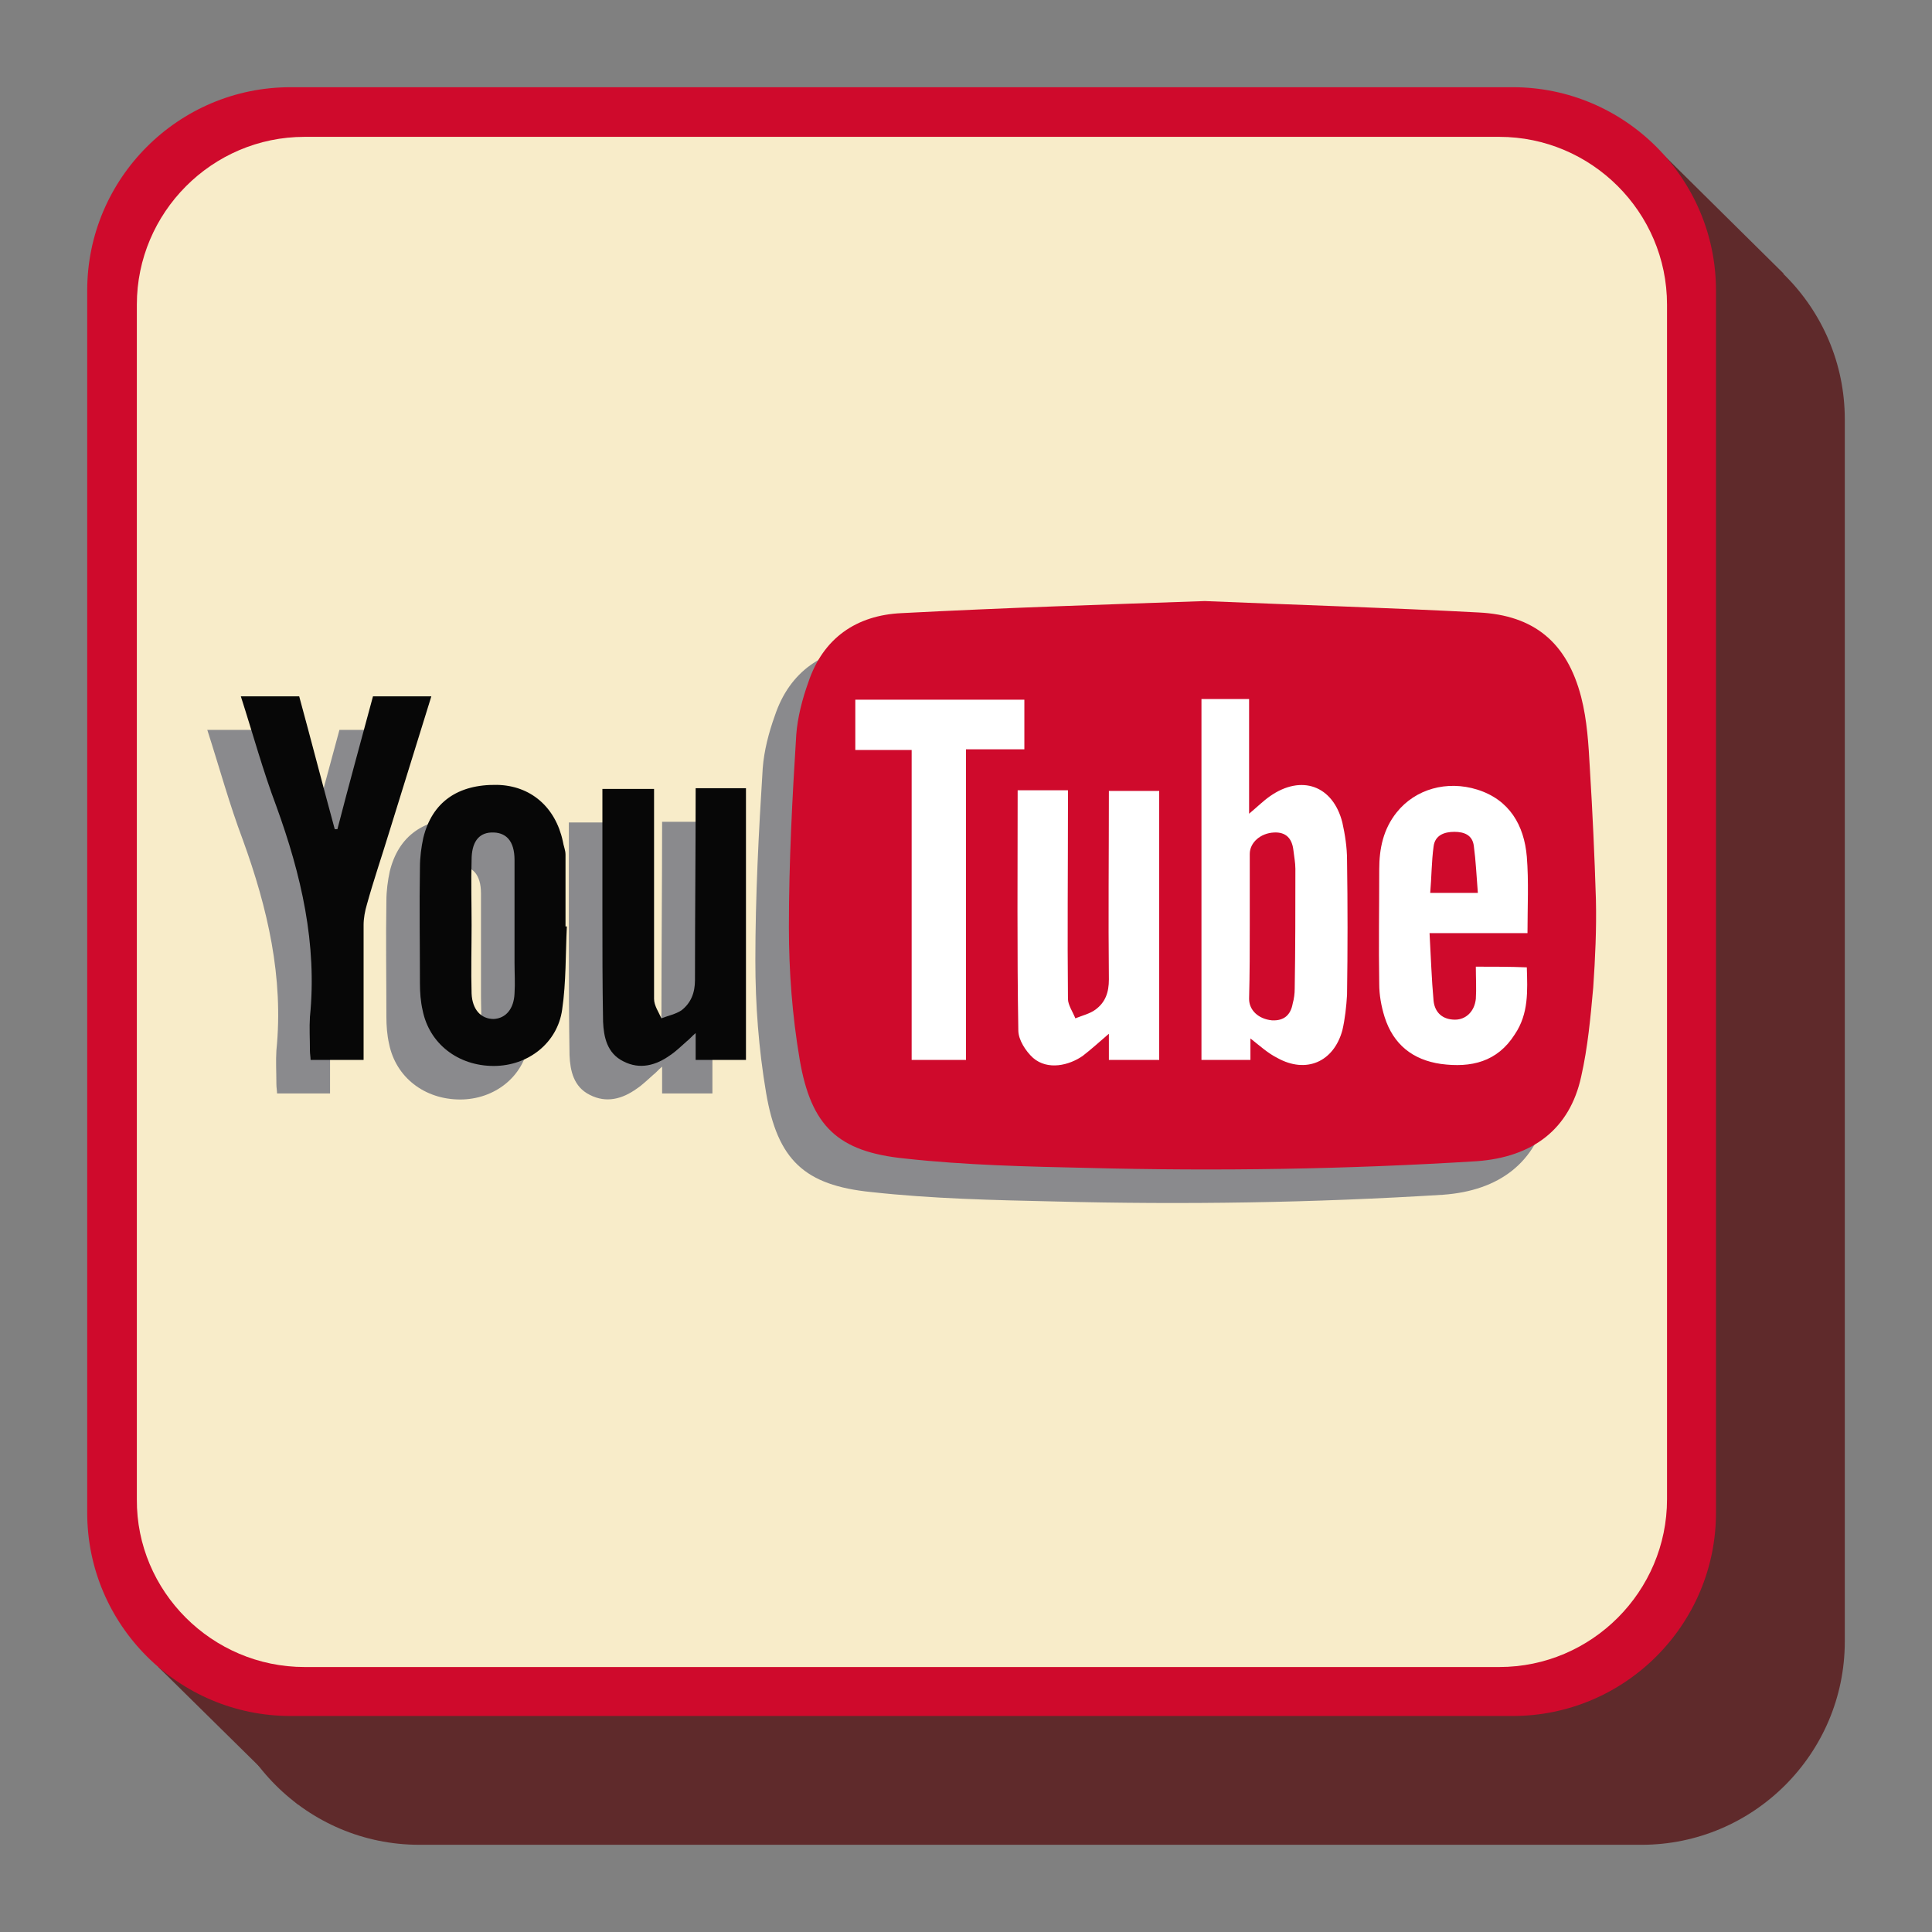
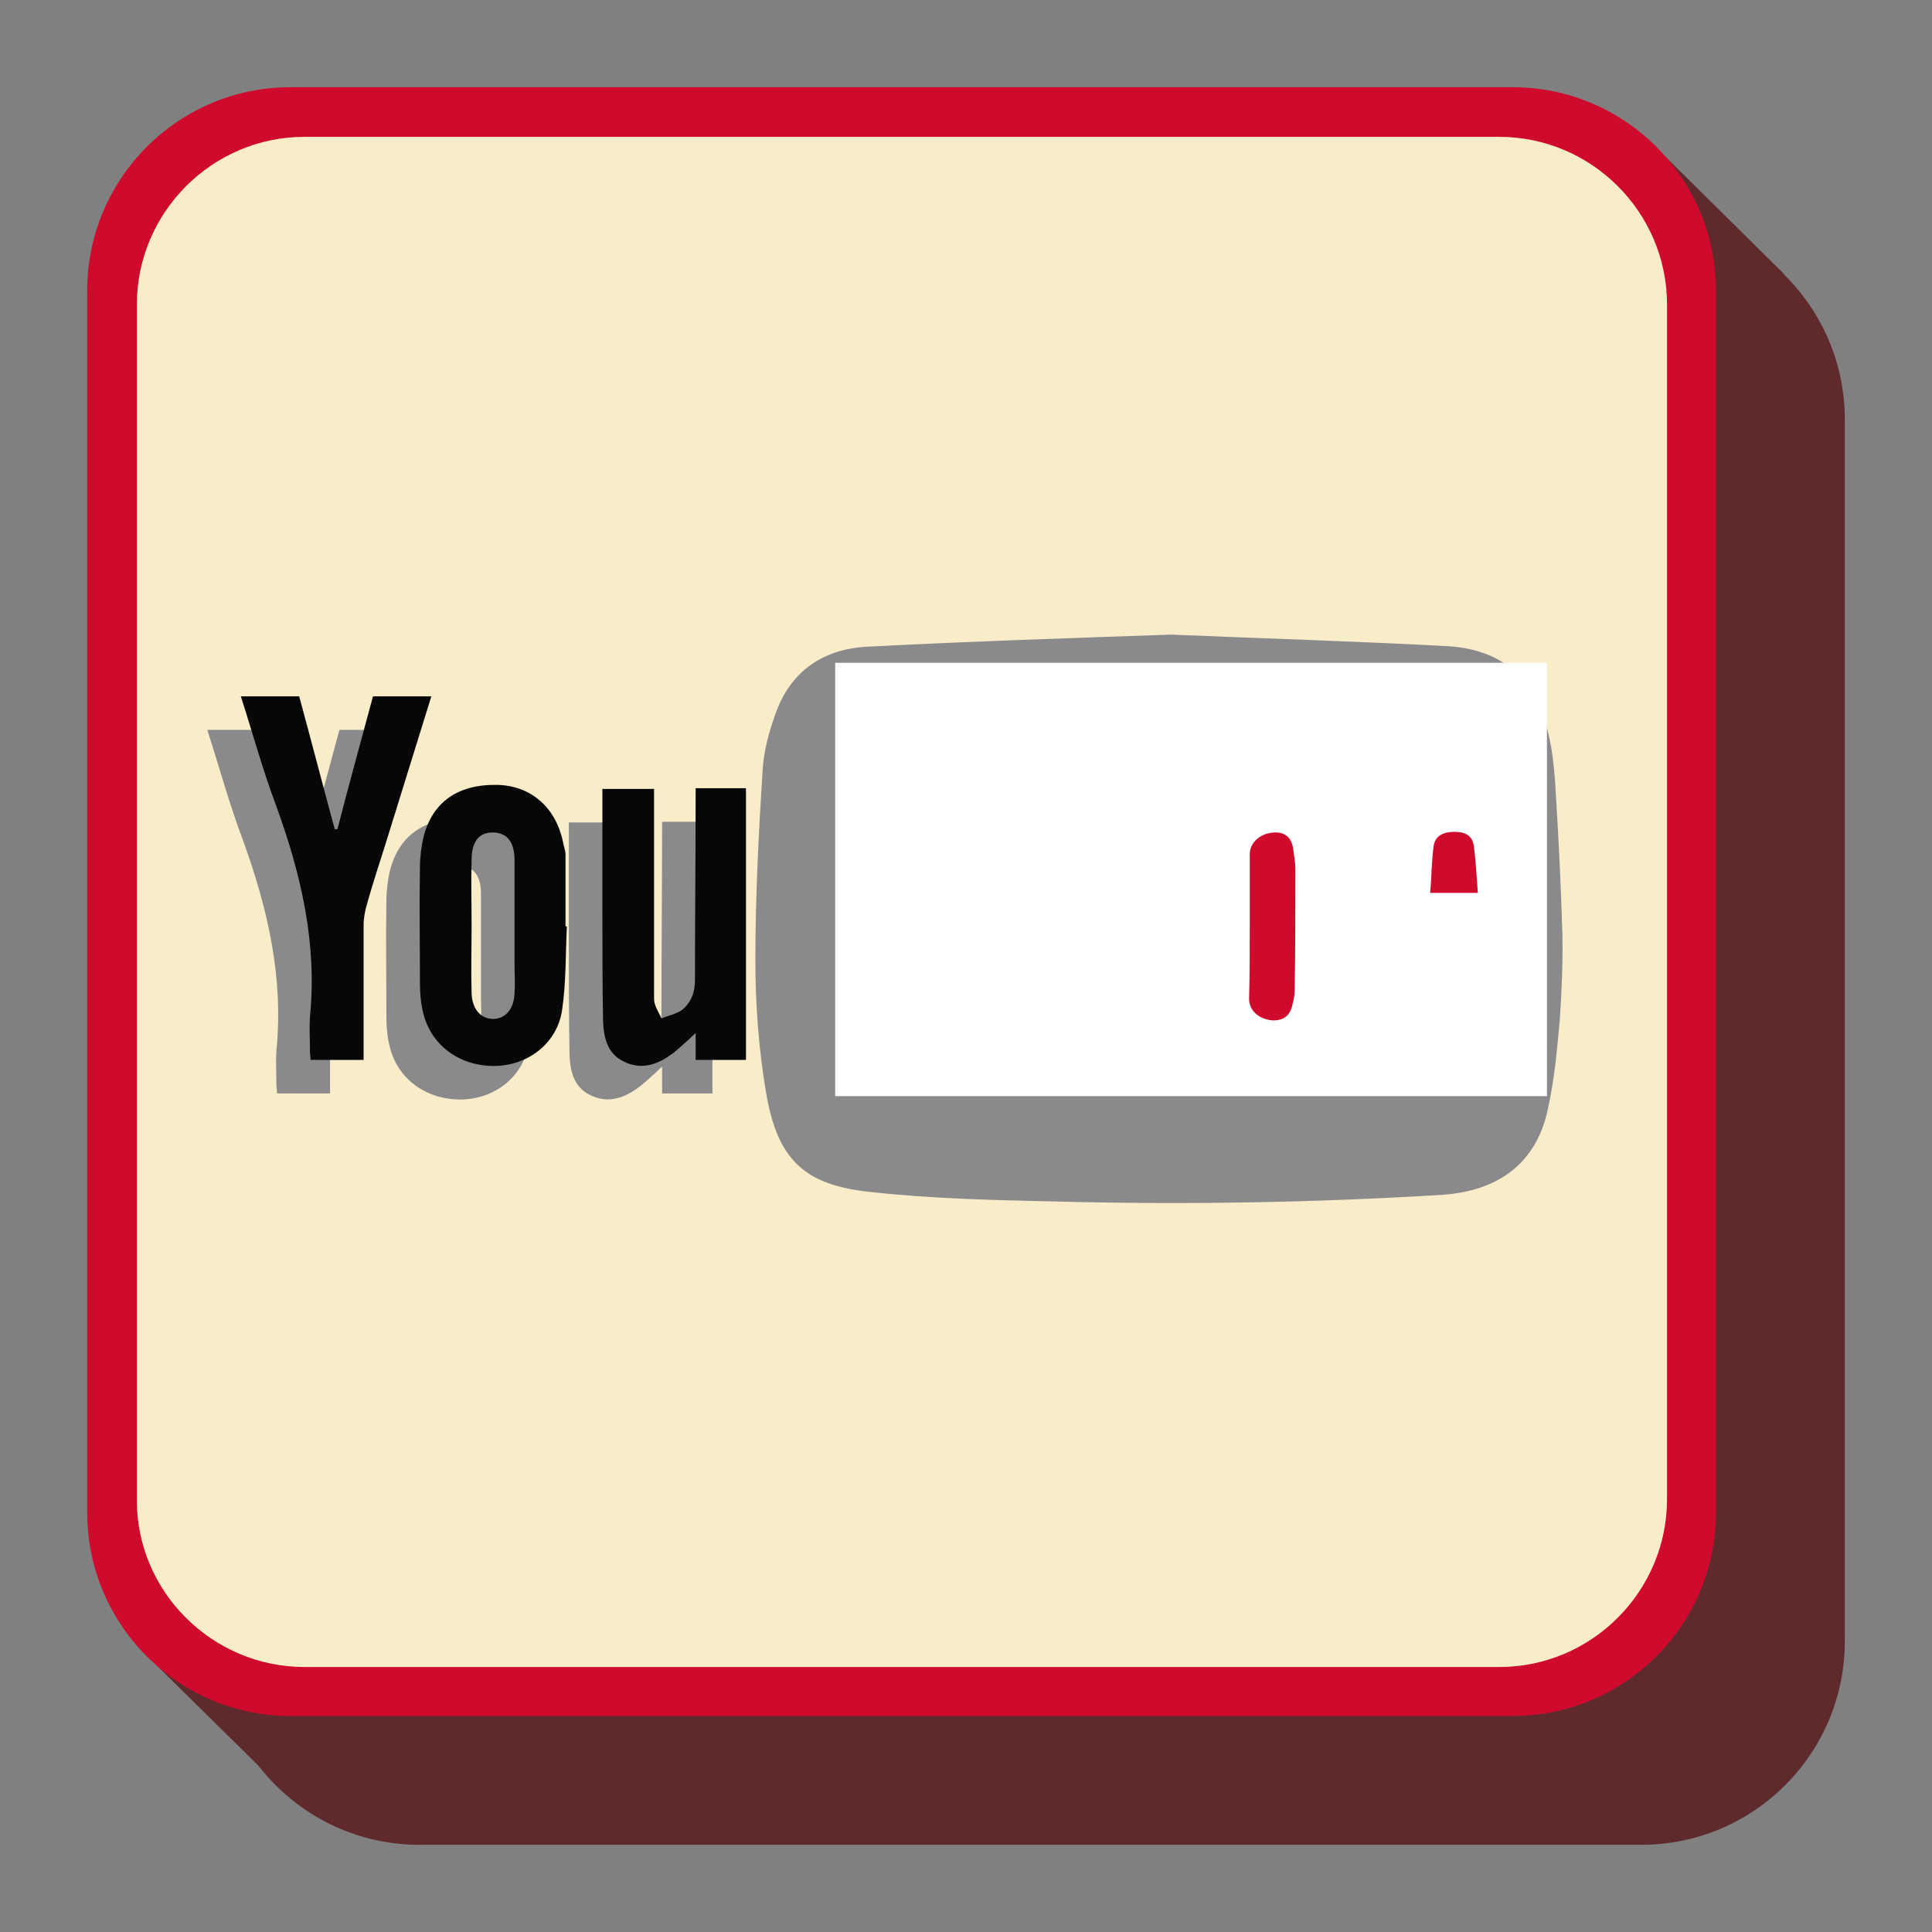
<svg xmlns="http://www.w3.org/2000/svg" version="1.1" x="0px" y="0px" viewBox="0 0 288 288" style="enable-background:new 0 0 288 288;" xml:space="preserve">
  <rect x="0" y="0" width="288" height="288" fill="#808080" stroke="none" />
  <style type="text/css">
	.st0{fill:#5F2A2B;}
	.st1{fill:#CF0A2C;}
	.st2{fill:#F8ECC9;}
	.st3{fill:#486486;}
	.st4{fill:#9C446D;}
	.st5{fill:#8A8A8D;}
	.st6{fill:#A22A2E;}
	.st7{fill:#F3E4B2;}
	.st8{fill:#FFFFFF;}
	.st9{fill:#070707;}
</style>
  <g id="Flickr">
</g>
  <g id="Facebook">
</g>
  <g id="YouTube">
    <g>
      <g>
        <path class="st0" d="M62.5,32.2h182.2c16.7,0,30.3,13.6,30.3,30.3v182.2c0,16.7-13.6,30.3-30.3,30.3H62.5     c-16.7,0-30.3-13.6-30.3-30.3V62.5C32.2,45.8,45.8,32.2,62.5,32.2z" />
        <polygon class="st0" points="23.6,248.5 44.4,269 44.4,245.3    " />
        <polygon class="st0" points="247.8,22.9 265.9,40.8 245.3,44    " />
        <path class="st1" d="M43.3,13h182.2c16.7,0,30.3,13.6,30.3,30.3v182.2c0,16.7-13.6,30.3-30.3,30.3H43.3     c-16.7,0-30.3-13.6-30.3-30.3V43.3C13,26.6,26.6,13,43.3,13z" />
        <path class="st2" d="M45.4,248.5h178.1c13.8,0,25-11.3,25-25V45.4c0-13.8-11.3-25-25-25H45.4c-13.8,0-25,11.3-25,25v178.1     C20.3,237.2,31.6,248.5,45.4,248.5z" />
      </g>
      <g>
        <g>
          <rect x="119.5" y="103.8" class="st5" width="106.1" height="64.6" />
          <path class="st5" d="M174.6,94.6c14.3,0.6,27.6,1,40.8,1.7c8.3,0.4,13.2,4.5,15.3,12.6c0.9,3.5,1.1,7.1,1.3,10.7      c0.4,6.5,0.7,13,0.9,19.5c0.1,4.4-0.1,8.7-0.4,13.1c-0.4,4.4-0.8,8.9-1.8,13.3c-1.7,7.8-7.2,12-15.6,12.6      c-19.3,1.2-38.6,1.5-57.9,1c-9.1-0.2-18.2-0.4-27.3-1.4c-10-1-14-4.8-15.7-14.8c-1.1-6.5-1.6-13.1-1.6-19.7      c0-9.6,0.5-19.2,1.1-28.7c0.2-2.6,0.9-5.3,1.8-7.8c2.2-6.6,7.2-10,13.9-10.3C144.7,95.6,160.2,95.1,174.6,94.6z M181.4,163      c0-1.1,0-2.1,0-3.2c1.4,1.1,2.6,2.2,4,2.9c4.3,2.4,8.4,0.6,9.7-4.1c0.4-1.7,0.6-3.6,0.7-5.3c0.1-6.7,0.1-13.4,0-20.1      c0-1.9-0.3-3.8-0.7-5.6c-1.4-5.5-6.1-7.2-10.8-3.9c-1,0.7-1.9,1.6-3.1,2.6c0-5.9,0-11.5,0-17.1c-2.5,0-4.8,0-7.1,0      c0,18,0,35.9,0,53.8C176.6,163,178.9,163,181.4,163z M146.7,122.8c0,12.1-0.1,24,0.1,35.8c0,1.4,1.1,3.1,2.2,4.1      c2.2,1.9,5.4,1.1,7.4-0.3c1.3-1,2.5-2.1,3.9-3.3c0,1.5,0,2.6,0,3.9c2.6,0,5,0,7.5,0c0-13.4,0-26.7,0-40.1c-2.6,0-5,0-7.5,0      c0,9.4-0.1,18.8,0,28.1c0,1.9-0.5,3.4-2,4.5c-0.8,0.6-2,0.9-3,1.3c-0.4-1-1.1-2-1.1-2.9c-0.1-9.6,0-19.2,0-28.8      c0-0.7,0-1.4,0-2.3c-0.6,0-1,0-1.4,0C150.9,122.8,148.9,122.8,146.7,122.8z M215,149.1c0,1.7,0.1,3.3,0,4.8      c-0.2,1.9-1.5,3.1-3.1,3.1c-1.8,0-3-1-3.2-2.8c-0.3-3.3-0.4-6.6-0.6-10.1c5.2,0,9.9,0,14.6,0c0-3.9,0.2-7.7-0.1-11.4      c-0.4-4.7-2.6-8.5-7.4-10c-4.5-1.4-9.2-0.1-12,3.4c-2,2.5-2.6,5.4-2.6,8.5c0,5.7-0.1,11.4,0,17.1c0,1.6,0.3,3.3,0.8,4.9      c1.3,4.1,4.2,6.4,8.4,7c4.5,0.6,8.4-0.3,11-4.4c2.1-3.1,1.9-6.5,1.8-10C220.1,149.1,217.7,149.1,215,149.1z M139,163      c0-15.5,0-30.8,0-46.3c3,0,5.9,0,8.7,0c0-2.6,0-5.1,0-7.4c-8.5,0-16.8,0-25.2,0c0,2.5,0,4.9,0,7.5c2.8,0,5.5,0,8.4,0      c0,15.5,0,30.8,0,46.2C133.6,163,136.2,163,139,163z" />
          <path class="st5" d="M30.9,108.8c3,0,5.8,0,8.7,0c1.8,6.6,3.5,13.2,5.3,19.8c0.1,0,0.3,0,0.4,0c1.7-6.6,3.5-13.1,5.3-19.8      c2.8,0,5.7,0,8.7,0c-2.1,6.8-4.2,13.5-6.3,20.3c-1.1,3.6-2.3,7.1-3.3,10.7c-0.3,1-0.5,2.1-0.5,3.1c0,6.6,0,13.3,0,20.1      c-2.6,0-5.2,0-7.9,0c0-0.4-0.1-0.9-0.1-1.4c0-1.7-0.1-3.4,0-5c1.1-10.9-1.3-21.2-5-31.4C34.2,119.9,32.7,114.4,30.9,108.8z" />
          <path class="st5" d="M98.7,122.5c2.6,0,5,0,7.5,0c0,13.5,0,26.9,0,40.5c-2.4,0-4.9,0-7.5,0c0-1.2,0-2.4,0-4      c-0.6,0.5-0.9,0.9-1.3,1.2c-0.8,0.7-1.6,1.5-2.5,2.1c-2.1,1.5-4.5,2.2-7,0.9c-2.4-1.2-2.9-3.6-3-5.9c-0.1-5.4-0.1-10.9-0.1-16.3      c0-6.1,0-12.2,0-18.4c2.5,0,5,0,7.7,0c0,0.6,0,1.3,0,1.9c0,9.8,0,19.6,0,29.4c0,1,0.7,2,1.1,2.9c1-0.4,2.1-0.6,3-1.2      c1.4-1.1,2-2.6,2-4.5C98.6,141.6,98.7,132.1,98.7,122.5z" />
          <path class="st5" d="M79.5,143.1c-0.2,4.1-0.1,8.3-0.7,12.4c-0.7,5-5.1,8.4-10.2,8.4c-5.3,0-9.6-3.3-10.6-8.3      c-0.3-1.3-0.4-2.7-0.4-4c0-5.8-0.1-11.5,0-17.3c0-1.5,0.2-3,0.5-4.4c1.3-5.3,5.1-8,11-7.9c5,0.1,8.7,3.3,9.8,8.4      c0.1,0.7,0.4,1.3,0.4,2c0,3.6,0,7.1,0,10.7C79.4,143.1,79.5,143.1,79.5,143.1z M65.3,142.9C65.3,142.9,65.3,142.9,65.3,142.9      c0,3.4-0.1,6.8,0,10.2c0.1,2.4,1.4,3.8,3.3,3.8c1.8-0.1,3-1.5,3.1-3.8c0.1-1.5,0-3.1,0-4.6c0-5.1,0-10.2,0-15.3      c0-2.9-1.3-4.2-3.5-4.1c-1.9,0.1-2.9,1.5-2.9,4.1C65.2,136.5,65.3,139.7,65.3,142.9z" />
          <path class="st5" d="M181.3,142.9c0-3.5,0-7.1,0-10.6c0-1.7,1.6-3.1,3.6-3.2c1.8-0.1,2.7,0.9,2.9,2.6c0.1,0.9,0.3,1.9,0.3,2.8      c0,6,0,11.9-0.1,17.9c0,0.7-0.1,1.5-0.3,2.2c-0.3,1.7-1.3,2.6-3.1,2.5c-2-0.2-3.4-1.5-3.4-3.2      C181.3,150.1,181.3,146.5,181.3,142.9z" />
          <path class="st5" d="M215.3,138.1c-2.5,0-4.6,0-7.1,0c0.2-2.3,0.2-4.7,0.5-6.9c0.2-1.7,1.6-2.2,3.1-2.2c1.5,0,2.7,0.5,2.9,2.1      C215,133.3,215.1,135.6,215.3,138.1z" />
        </g>
        <g>
          <rect x="124.5" y="98.8" class="st8" width="106.1" height="64.6" />
-           <path class="st1" d="M179.6,89.6c14.3,0.6,27.6,1,40.8,1.7c8.3,0.4,13.2,4.5,15.3,12.6c0.9,3.5,1.1,7.1,1.3,10.7      c0.4,6.5,0.7,13,0.9,19.5c0.1,4.4-0.1,8.7-0.4,13.1c-0.4,4.4-0.8,8.9-1.8,13.3c-1.7,7.8-7.2,12-15.6,12.6      c-19.3,1.2-38.6,1.5-57.9,1c-9.1-0.2-18.2-0.4-27.3-1.4c-10-1-14-4.8-15.7-14.8c-1.1-6.5-1.6-13.1-1.6-19.7      c0-9.6,0.5-19.2,1.1-28.7c0.2-2.6,0.9-5.3,1.8-7.8c2.2-6.6,7.2-10,13.9-10.3C149.7,90.6,165.2,90.1,179.6,89.6z M186.4,158      c0-1.1,0-2.1,0-3.2c1.4,1.1,2.6,2.2,4,2.9c4.3,2.4,8.4,0.6,9.7-4.1c0.4-1.7,0.6-3.6,0.7-5.3c0.1-6.7,0.1-13.4,0-20.1      c0-1.9-0.3-3.8-0.7-5.6c-1.4-5.5-6.1-7.2-10.8-3.9c-1,0.7-1.9,1.6-3.1,2.6c0-5.9,0-11.5,0-17.1c-2.5,0-4.8,0-7.1,0      c0,18,0,35.9,0,53.8C181.6,158,183.9,158,186.4,158z M151.7,117.8c0,12.1-0.1,24,0.1,35.8c0,1.4,1.1,3.1,2.2,4.1      c2.2,1.9,5.4,1.1,7.4-0.3c1.3-1,2.5-2.1,3.9-3.3c0,1.5,0,2.6,0,3.9c2.6,0,5,0,7.5,0c0-13.4,0-26.7,0-40.1c-2.6,0-5,0-7.5,0      c0,9.4-0.1,18.8,0,28.1c0,1.9-0.5,3.4-2,4.5c-0.8,0.6-2,0.9-3,1.3c-0.4-1-1.1-2-1.1-2.9c-0.1-9.6,0-19.2,0-28.8      c0-0.7,0-1.4,0-2.3c-0.6,0-1,0-1.4,0C155.9,117.8,153.9,117.8,151.7,117.8z M220,144.1c0,1.7,0.1,3.3,0,4.8      c-0.2,1.9-1.5,3.1-3.1,3.1c-1.8,0-3-1-3.2-2.8c-0.3-3.3-0.4-6.6-0.6-10.1c5.2,0,9.9,0,14.6,0c0-3.9,0.2-7.7-0.1-11.4      c-0.4-4.7-2.6-8.5-7.4-10c-4.5-1.4-9.2-0.1-12,3.4c-2,2.5-2.6,5.4-2.6,8.5c0,5.7-0.1,11.4,0,17.1c0,1.6,0.3,3.3,0.8,4.9      c1.3,4.1,4.2,6.4,8.4,7c4.5,0.6,8.4-0.3,11-4.4c2.1-3.1,1.9-6.5,1.8-10C225.1,144.1,222.7,144.1,220,144.1z M144,158      c0-15.5,0-30.8,0-46.3c3,0,5.9,0,8.7,0c0-2.6,0-5.1,0-7.4c-8.5,0-16.8,0-25.2,0c0,2.5,0,4.9,0,7.5c2.8,0,5.5,0,8.4,0      c0,15.5,0,30.8,0,46.2C138.6,158,141.2,158,144,158z" />
          <path class="st9" d="M35.9,103.8c3,0,5.8,0,8.7,0c1.8,6.6,3.5,13.2,5.3,19.8c0.1,0,0.3,0,0.4,0c1.7-6.6,3.5-13.1,5.3-19.8      c2.8,0,5.7,0,8.7,0c-2.1,6.8-4.2,13.5-6.3,20.3c-1.1,3.6-2.3,7.1-3.3,10.7c-0.3,1-0.5,2.1-0.5,3.1c0,6.6,0,13.3,0,20.1      c-2.6,0-5.2,0-7.9,0c0-0.4-0.1-0.9-0.1-1.4c0-1.7-0.1-3.4,0-5c1.1-10.9-1.3-21.2-5-31.4C39.2,114.9,37.7,109.4,35.9,103.8z" />
          <path class="st9" d="M103.7,117.5c2.6,0,5,0,7.5,0c0,13.5,0,26.9,0,40.5c-2.4,0-4.9,0-7.5,0c0-1.2,0-2.4,0-4      c-0.6,0.5-0.9,0.9-1.3,1.2c-0.8,0.7-1.6,1.5-2.5,2.1c-2.1,1.5-4.5,2.2-7,0.9c-2.4-1.2-2.9-3.6-3-5.9c-0.1-5.4-0.1-10.9-0.1-16.3      c0-6.1,0-12.2,0-18.4c2.5,0,5,0,7.7,0c0,0.6,0,1.3,0,1.9c0,9.8,0,19.6,0,29.4c0,1,0.7,2,1.1,2.9c1-0.4,2.1-0.6,3-1.2      c1.4-1.1,2-2.6,2-4.5C103.6,136.6,103.7,127.1,103.7,117.5z" />
          <path class="st9" d="M84.5,138.1c-0.2,4.1-0.1,8.3-0.7,12.4c-0.7,5-5.1,8.4-10.2,8.4c-5.3,0-9.6-3.3-10.6-8.3      c-0.3-1.3-0.4-2.7-0.4-4c0-5.8-0.1-11.5,0-17.3c0-1.5,0.2-3,0.5-4.4c1.3-5.3,5.1-8,11-7.9c5,0.1,8.7,3.3,9.8,8.4      c0.1,0.7,0.4,1.3,0.4,2c0,3.6,0,7.1,0,10.7C84.4,138.1,84.5,138.1,84.5,138.1z M70.3,137.9C70.3,137.9,70.3,137.9,70.3,137.9      c0,3.4-0.1,6.8,0,10.2c0.1,2.4,1.4,3.8,3.3,3.8c1.8-0.1,3-1.5,3.1-3.8c0.1-1.5,0-3.1,0-4.6c0-5.1,0-10.2,0-15.3      c0-2.9-1.3-4.2-3.5-4.1c-1.9,0.1-2.9,1.5-2.9,4.1C70.2,131.5,70.3,134.7,70.3,137.9z" />
          <path class="st1" d="M186.3,137.9c0-3.5,0-7.1,0-10.6c0-1.7,1.6-3.1,3.6-3.2c1.8-0.1,2.7,0.9,2.9,2.6c0.1,0.9,0.3,1.9,0.3,2.8      c0,6,0,11.9-0.1,17.9c0,0.7-0.1,1.5-0.3,2.2c-0.3,1.7-1.3,2.6-3.1,2.5c-2-0.2-3.4-1.5-3.4-3.2      C186.3,145.1,186.3,141.5,186.3,137.9z" />
          <path class="st1" d="M220.3,133.1c-2.5,0-4.6,0-7.1,0c0.2-2.3,0.2-4.7,0.5-6.9c0.2-1.7,1.6-2.2,3.1-2.2c1.5,0,2.7,0.5,2.9,2.1      C220,128.3,220.1,130.6,220.3,133.1z" />
        </g>
      </g>
    </g>
  </g>
  <g id="Twitter">
</g>
</svg>